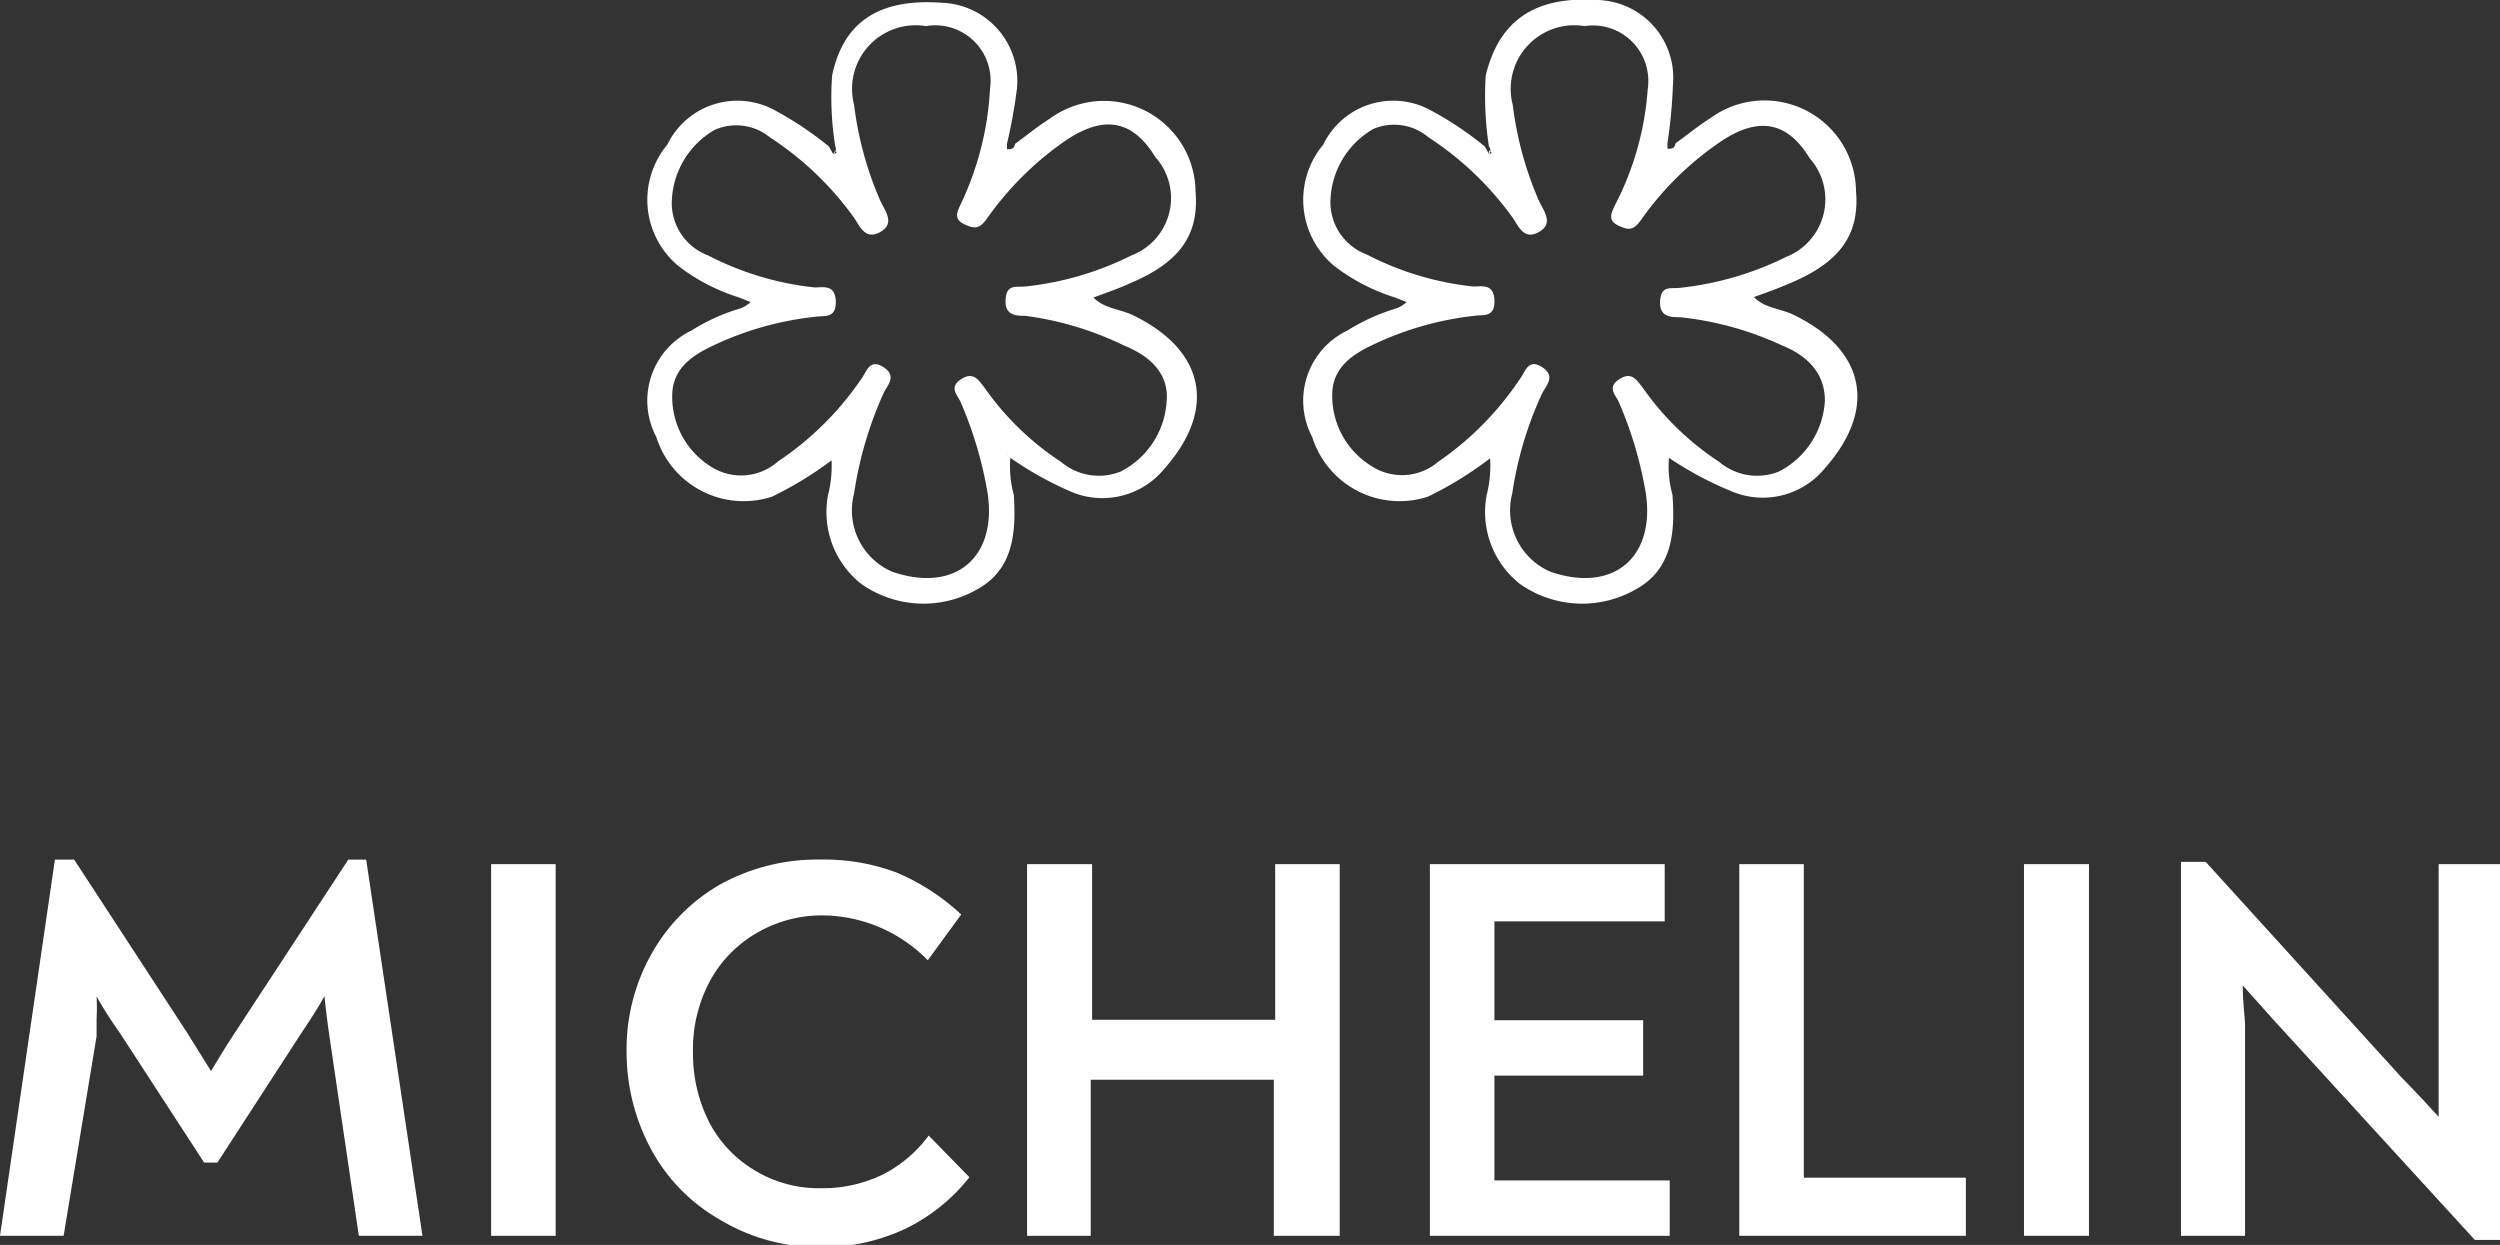
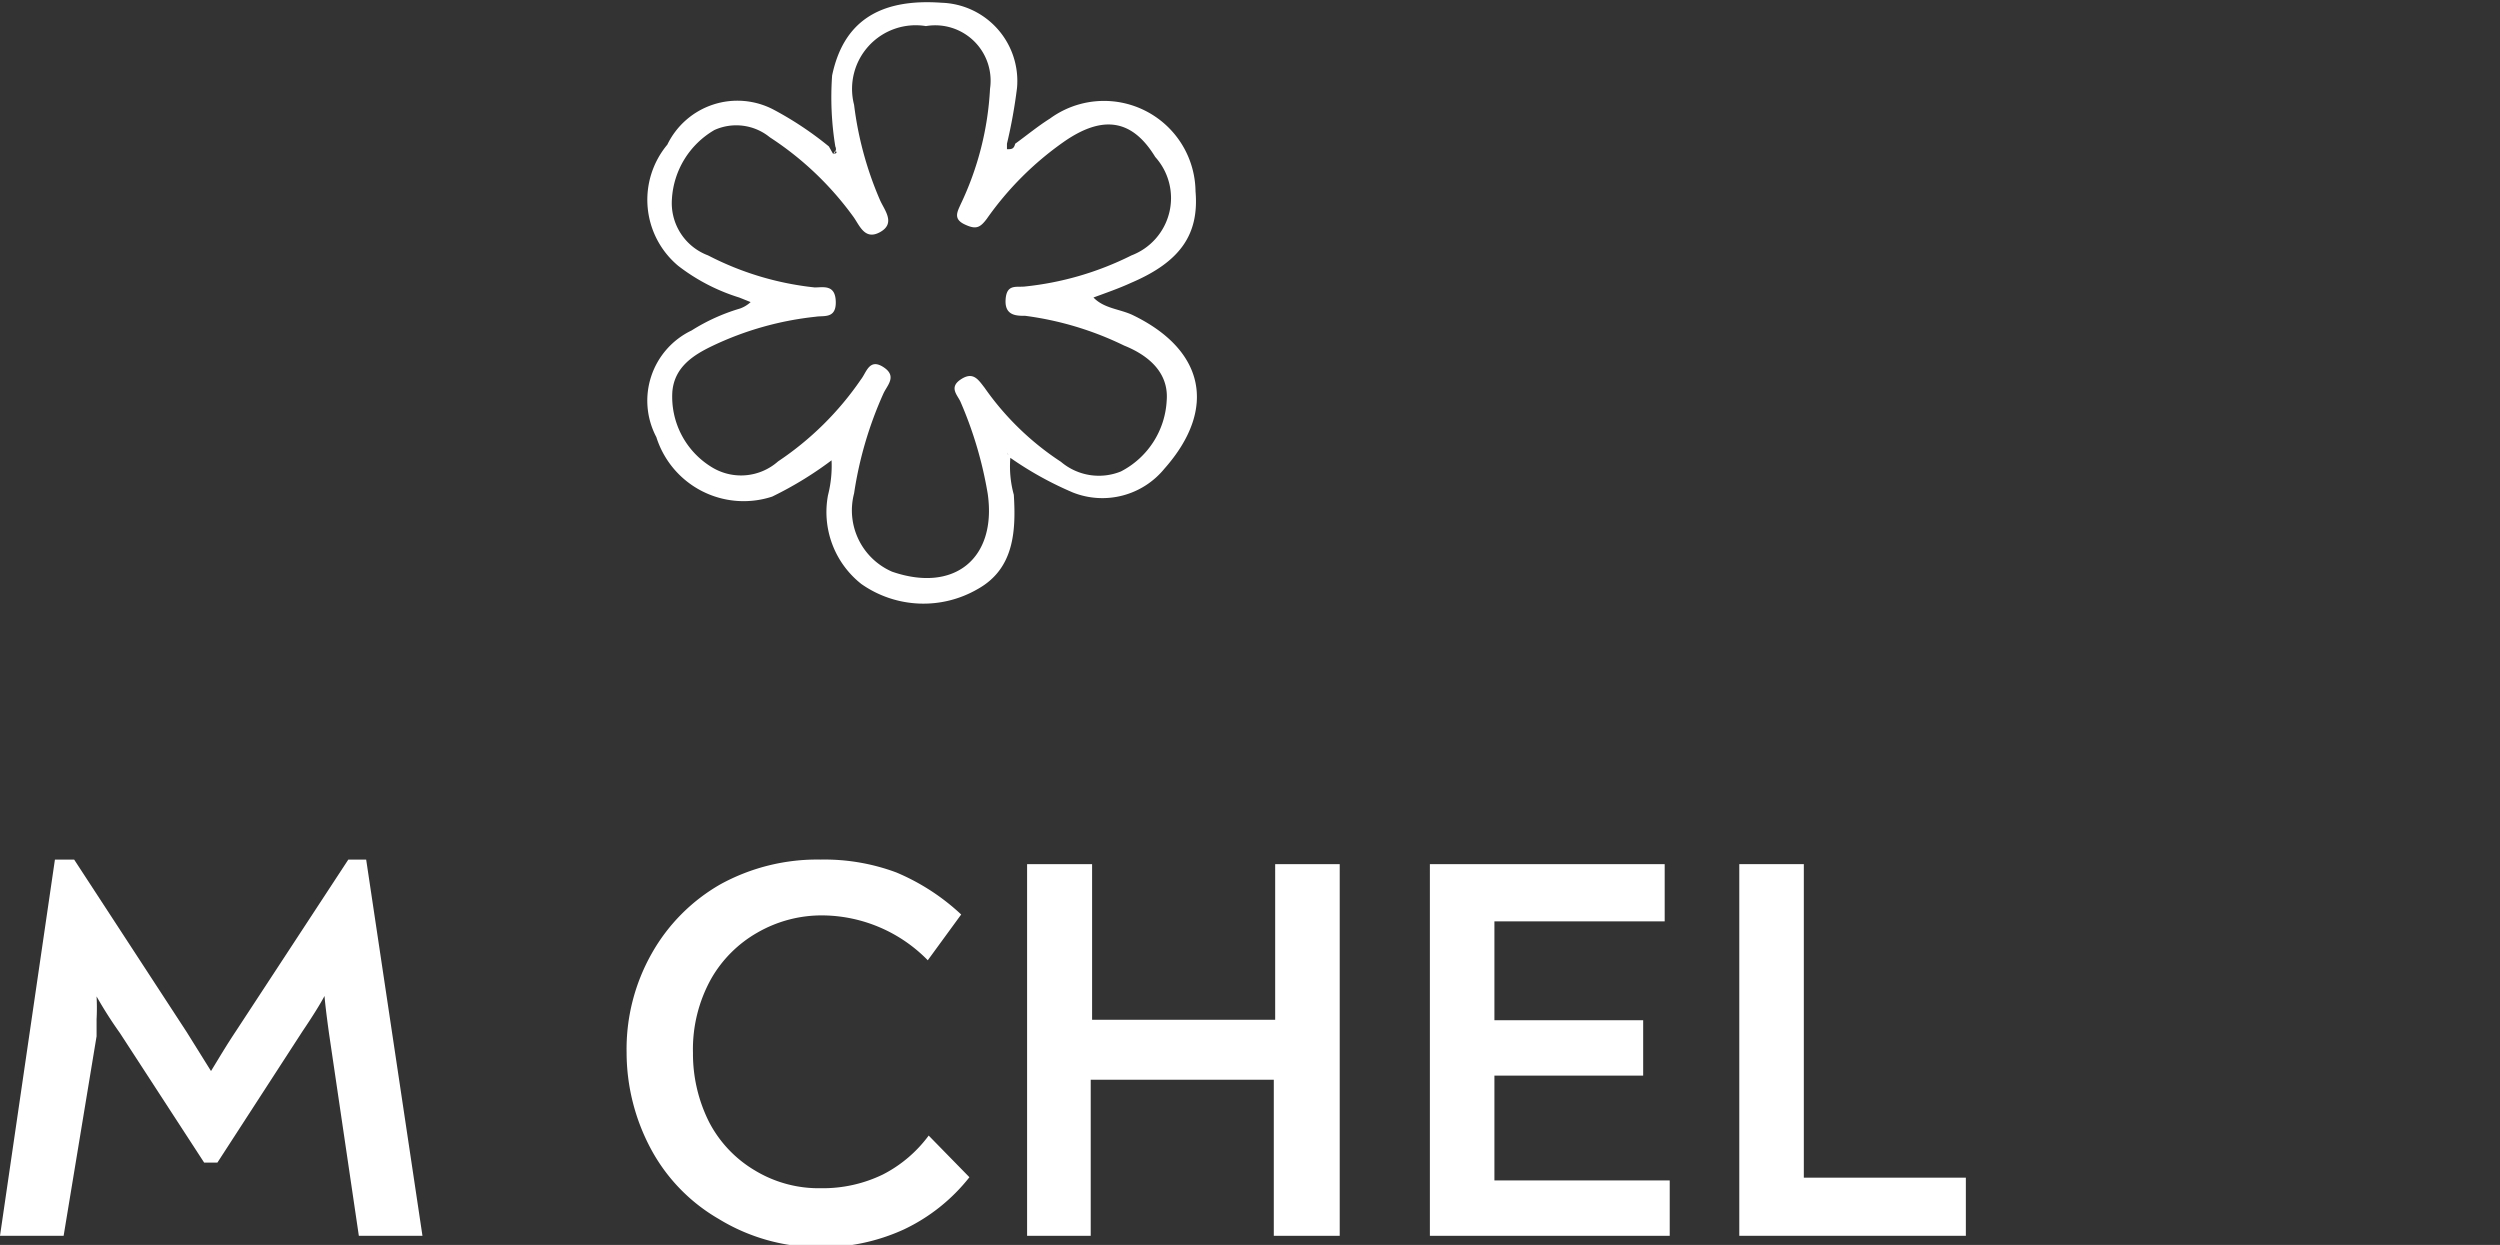
<svg xmlns="http://www.w3.org/2000/svg" viewBox="0 0 54.62 27.2">
  <rect x="0" y="0" width="54.62" height="27.2" fill="#333333" stroke="none" />
  <defs>
    <style>.cls-1{fill:#fff;}</style>
  </defs>
  <g id="Слой_2" data-name="Слой 2">
    <g id="Слой_1-2" data-name="Слой 1">
      <path class="cls-1" d="M9.23,27H7.84l-.65-4.41c-.06-.43-.09-.7-.1-.83-.09.17-.25.43-.48.77L4.75,25.4H4.46L2.62,22.57a9.1,9.1,0,0,1-.51-.8,4.7,4.7,0,0,1,0,.5c0,.17,0,.3,0,.37L1.39,27H0l1.2-8.22h.42l2.46,3.77.53.85c.16-.26.33-.55.53-.85l2.47-3.77H8Z" />
-       <path class="cls-1" d="M10.73,18.88h1.41V27H10.73Z" />
      <path class="cls-1" d="M15.7,26.63a3.89,3.89,0,0,1-1.48-1.53A4.47,4.47,0,0,1,13.69,23a4.24,4.24,0,0,1,.55-2.17,4,4,0,0,1,1.5-1.51,4.39,4.39,0,0,1,2.19-.54,4.5,4.5,0,0,1,1.65.28,4.78,4.78,0,0,1,1.42.92l-.73,1A3.25,3.25,0,0,0,18,20a2.81,2.81,0,0,0-1.46.38,2.7,2.7,0,0,0-1,1A3.16,3.16,0,0,0,15.14,23a3.32,3.32,0,0,0,.35,1.51,2.64,2.64,0,0,0,1,1.06,2.69,2.69,0,0,0,1.45.39,3,3,0,0,0,1.35-.3,2.87,2.87,0,0,0,1-.85l.89.91a4,4,0,0,1-1.43,1.14,4.3,4.3,0,0,1-1.86.39A4.21,4.21,0,0,1,15.7,26.63Z" />
      <path class="cls-1" d="M22.44,18.88h1.42v3.4h4v-3.4h1.41V27H27.83V23.59h-4V27H22.44Z" />
      <path class="cls-1" d="M36.48,25.79V27H31.24V18.88h5.13v1.25H32.65v2.16H35.9V23.5H32.65v2.29Z" />
      <path class="cls-1" d="M38,18.88h1.41v6.85h3.54V27H38Z" />
-       <path class="cls-1" d="M44.22,18.88h1.42V27H44.22Z" />
-       <path class="cls-1" d="M54.62,18.88v8.21h-.55l-4.4-4.81L49,21.53c0,.4.05.7.05.89V27h-1.4V18.83h.54l4.27,4.7c.37.38.64.67.82.87,0-.4,0-.76,0-1.09V18.88Z" />
      <path class="cls-1" d="M22.08,9.94a2.32,2.32,0,0,0,.07.87c.05.81,0,1.62-.79,2.06a2.36,2.36,0,0,1-2.54-.11,2,2,0,0,1-.73-1.94,2.6,2.6,0,0,0,.07-.88h.07v0l0,.07a7.9,7.9,0,0,1-1.36.84,2,2,0,0,1-2.53-1.3,1.7,1.7,0,0,1,.77-2.33,4.21,4.21,0,0,1,1.06-.48.68.68,0,0,0,.23-.14l-.25-.1a4.22,4.22,0,0,1-1.33-.69,1.88,1.88,0,0,1-.24-2.65,1.7,1.7,0,0,1,2.33-.76,7.37,7.37,0,0,1,1.2.8l.09.16s.13,0,.05-.07l-.05.08a.13.13,0,0,0,.05-.17,6.69,6.69,0,0,1-.07-1.55c.24-1.15,1-1.69,2.39-1.59a1.71,1.71,0,0,1,1.65,1.86A11.12,11.12,0,0,1,22,3.14l0,.12c.1,0,.15,0,.18-.12.25-.18.49-.38.76-.55a2,2,0,0,1,3.18,1.59c.08.94-.33,1.54-1.41,2-.26.12-.55.22-.82.32.23.24.57.25.85.38,1.58.76,1.86,2.05.7,3.36a1.75,1.75,0,0,1-2,.52A7.53,7.53,0,0,1,22.07,10L22,9.89s0,0,0,0S22.05,10,22.08,9.94ZM20.23.57a1.39,1.39,0,0,0-1.57,1.72,7.53,7.53,0,0,0,.57,2.09c.1.22.34.5,0,.69s-.45-.15-.59-.34A6.88,6.88,0,0,0,16.82,3a1.16,1.16,0,0,0-1.21-.16,1.87,1.87,0,0,0-.93,1.51,1.22,1.22,0,0,0,.79,1.23,6.55,6.55,0,0,0,2.33.7c.19,0,.45-.07.46.31s-.26.3-.44.33a6.93,6.93,0,0,0-2.24.63c-.42.2-.84.46-.89,1a1.8,1.8,0,0,0,.85,1.65A1.22,1.22,0,0,0,17,10.08a6.7,6.7,0,0,0,1.81-1.79c.12-.15.18-.47.49-.27s.08.4,0,.58a8.28,8.28,0,0,0-.64,2.18,1.46,1.46,0,0,0,.83,1.71c1.36.47,2.29-.29,2.09-1.7a8.57,8.57,0,0,0-.59-2c-.06-.15-.27-.32,0-.5s.38,0,.52.18a6.13,6.13,0,0,0,1.67,1.62,1.28,1.28,0,0,0,1.31.21,1.85,1.85,0,0,0,1-1.55c.05-.63-.43-1-.93-1.2A7,7,0,0,0,22.4,6.9c-.19,0-.45,0-.43-.35s.23-.27.42-.29a6.73,6.73,0,0,0,2.33-.68,1.34,1.34,0,0,0,.52-2.15c-.5-.82-1.14-.93-2-.33a6.87,6.87,0,0,0-1.68,1.68c-.15.2-.24.24-.49.12s-.15-.28-.08-.44a6.65,6.65,0,0,0,.64-2.52A1.21,1.21,0,0,0,20.23.57Z" />
-       <path class="cls-1" d="M36.47,9.94a2.32,2.32,0,0,0,.07.87c.06.81,0,1.62-.79,2.06a2.36,2.36,0,0,1-2.54-.11,2,2,0,0,1-.73-1.94,2.6,2.6,0,0,0,.07-.88h.07v0l-.06.07a7.9,7.9,0,0,1-1.36.84,2,2,0,0,1-2.53-1.3,1.7,1.7,0,0,1,.77-2.33,4.38,4.38,0,0,1,1.06-.48.68.68,0,0,0,.23-.14l-.25-.1a4.22,4.22,0,0,1-1.33-.69,1.88,1.88,0,0,1-.24-2.65,1.7,1.7,0,0,1,2.33-.76,7.37,7.37,0,0,1,1.2.8l.09.16s.13,0,0-.07l0,.08a.13.13,0,0,0,0-.17,7.29,7.29,0,0,1-.07-1.55C32.75.45,33.53-.09,34.9,0a1.7,1.7,0,0,1,1.65,1.86,11.12,11.12,0,0,1-.12,1.27l0,.12c.1,0,.15,0,.18-.12.25-.18.49-.38.76-.55a2,2,0,0,1,3.18,1.59c.08.94-.33,1.54-1.4,2-.27.12-.55.22-.83.32.23.24.57.25.85.38,1.58.76,1.86,2.05.7,3.36a1.75,1.75,0,0,1-2,.52A7.53,7.53,0,0,1,36.46,10l-.06-.07s0,0,0,0S36.44,10,36.47,9.94ZM34.62.57a1.39,1.39,0,0,0-1.57,1.72,7.53,7.53,0,0,0,.57,2.09c.1.22.34.5,0,.69s-.45-.15-.59-.34A6.88,6.88,0,0,0,31.21,3,1.16,1.16,0,0,0,30,2.82a1.87,1.87,0,0,0-.93,1.51,1.22,1.22,0,0,0,.79,1.23,6.55,6.55,0,0,0,2.33.7c.19,0,.45-.07.46.31s-.26.3-.44.33A6.93,6.93,0,0,0,30,7.53c-.42.2-.84.46-.89,1a1.8,1.8,0,0,0,.85,1.65,1.22,1.22,0,0,0,1.46-.09A6.7,6.7,0,0,0,33.2,8.29c.12-.15.18-.47.49-.27s.09.4,0,.58a7.94,7.94,0,0,0-.65,2.18,1.46,1.46,0,0,0,.83,1.71c1.36.47,2.29-.29,2.09-1.7a8.57,8.57,0,0,0-.59-2c-.06-.15-.27-.32,0-.5s.38,0,.52.18a6.13,6.13,0,0,0,1.67,1.62,1.28,1.28,0,0,0,1.31.21,1.85,1.85,0,0,0,1-1.55c0-.63-.43-1-.93-1.2a7,7,0,0,0-2.24-.62c-.19,0-.45,0-.43-.35s.23-.27.42-.29a6.85,6.85,0,0,0,2.34-.68,1.35,1.35,0,0,0,.51-2.15c-.5-.82-1.14-.93-2-.33a6.75,6.75,0,0,0-1.69,1.68c-.15.2-.24.24-.49.12s-.15-.28-.08-.44A6.47,6.47,0,0,0,36,1.94,1.21,1.21,0,0,0,34.62.57Z" />
    </g>
  </g>
</svg>